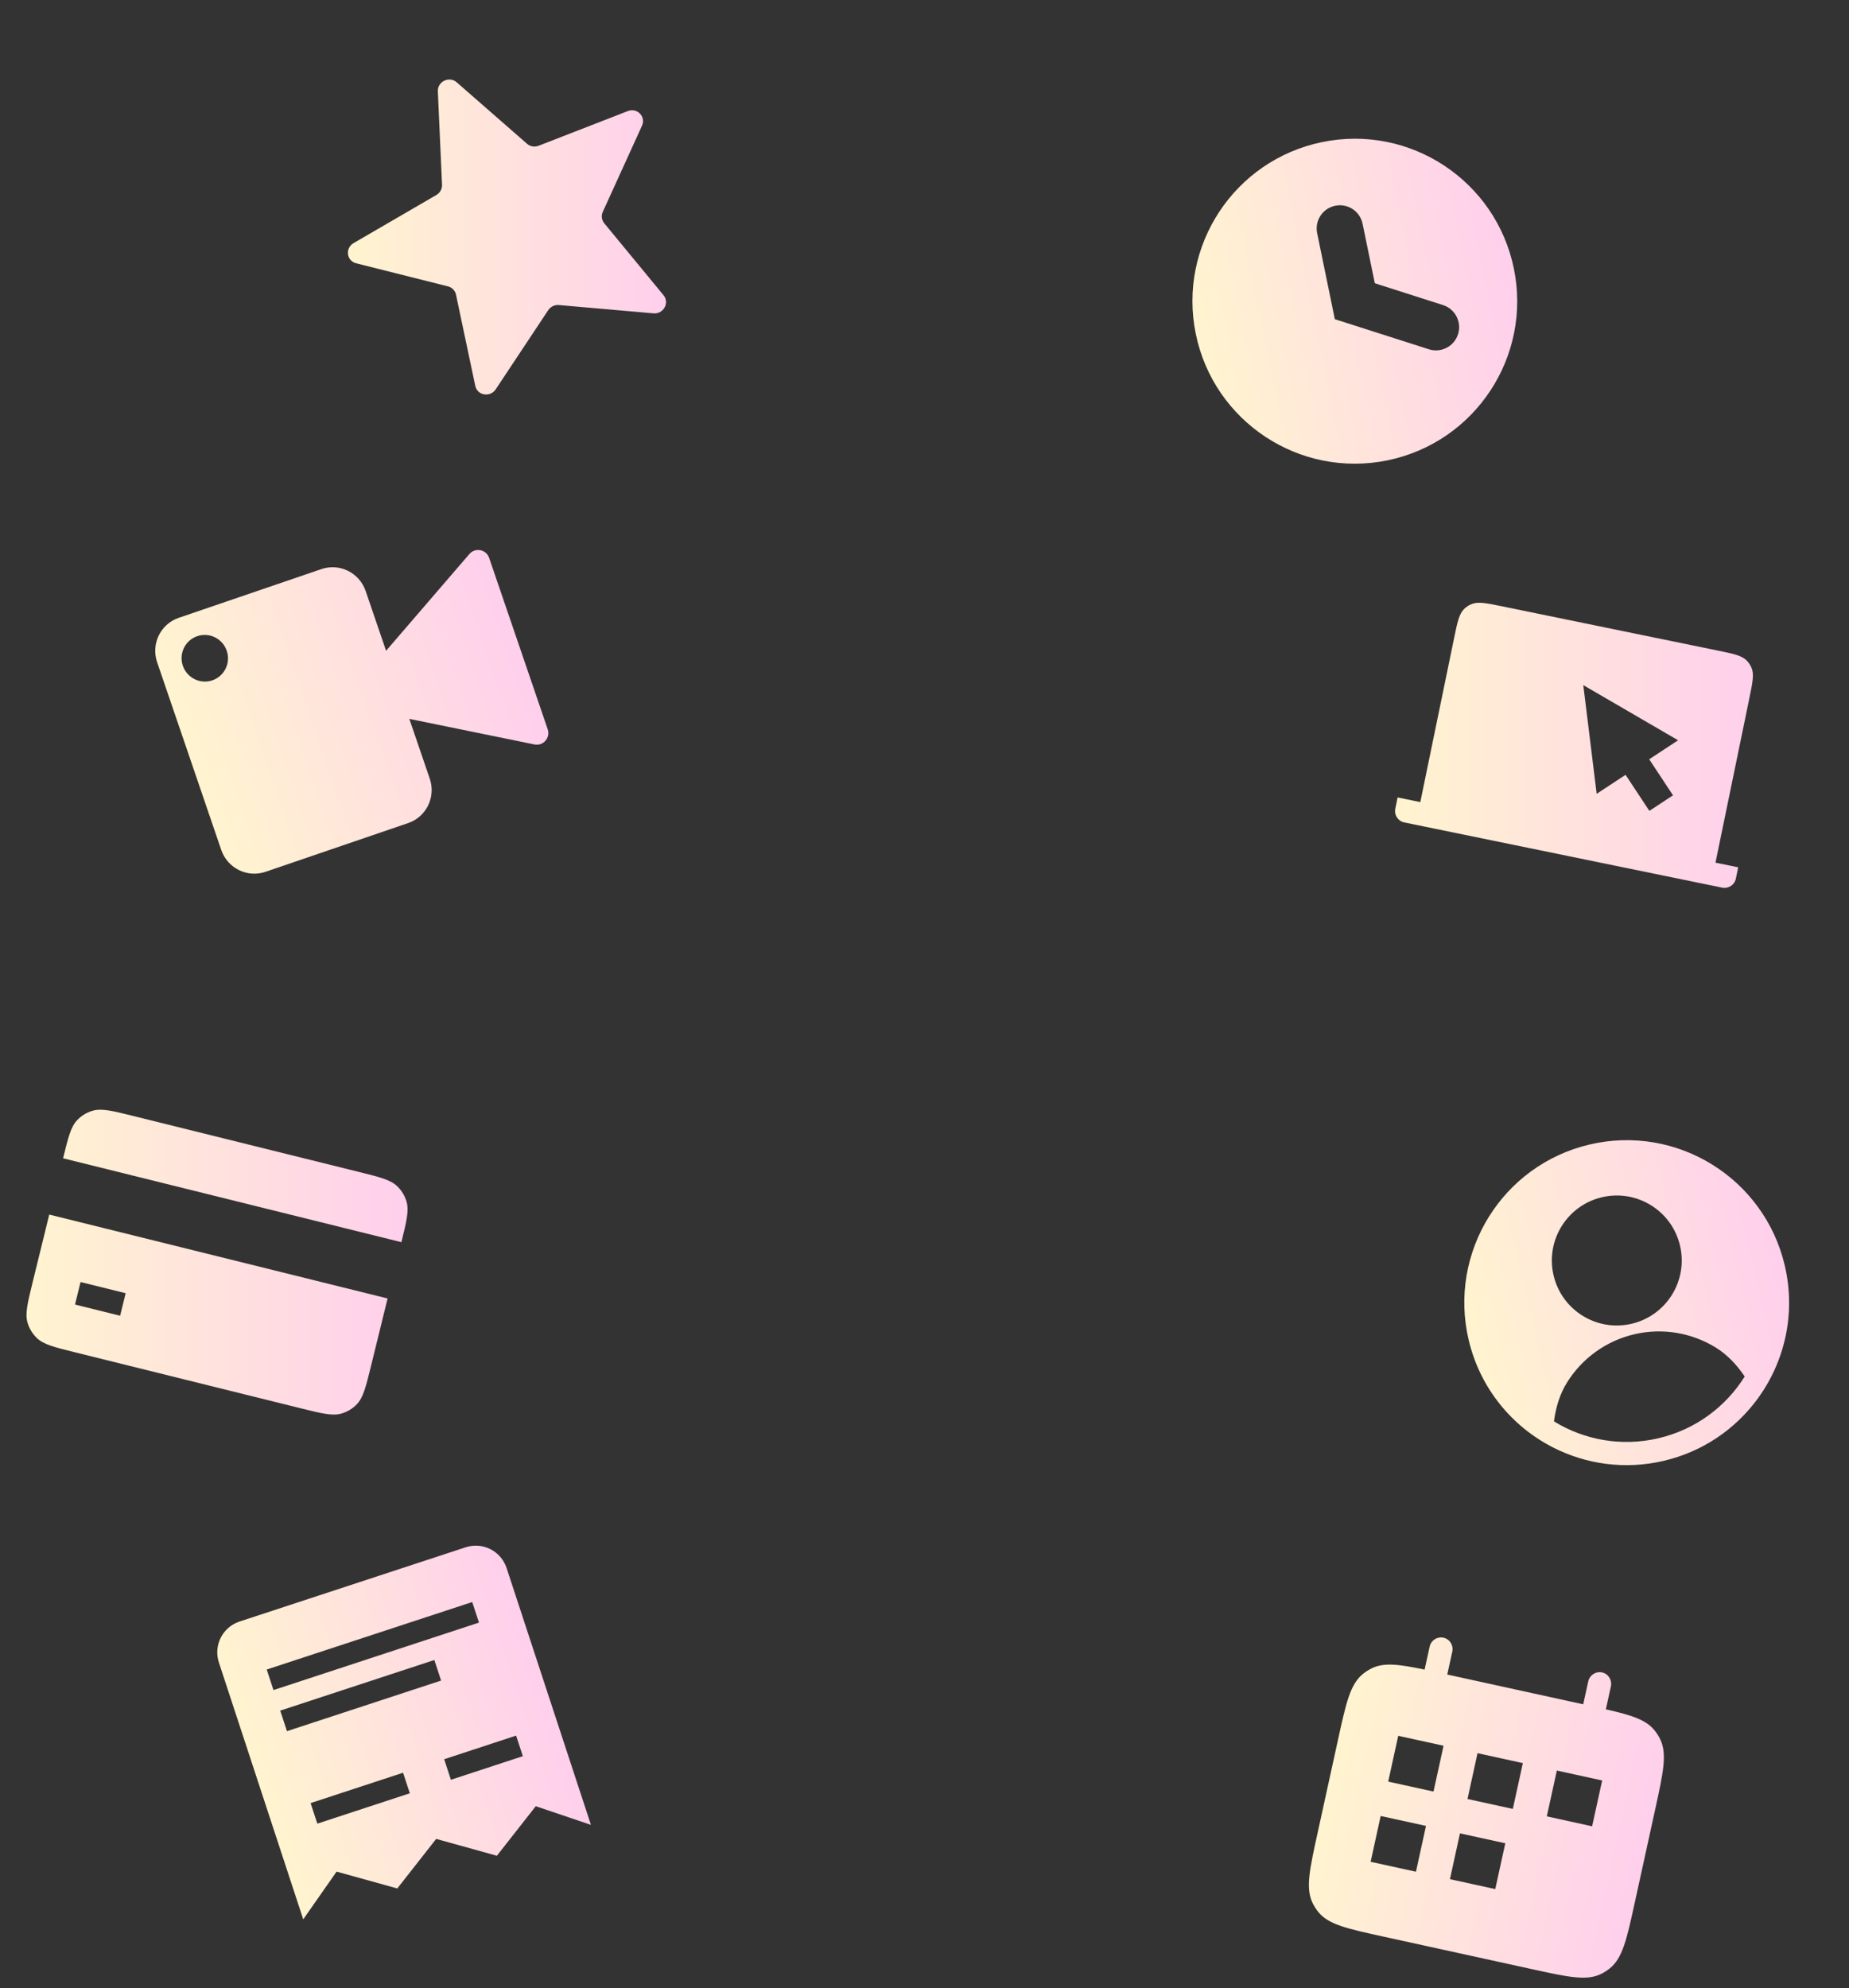
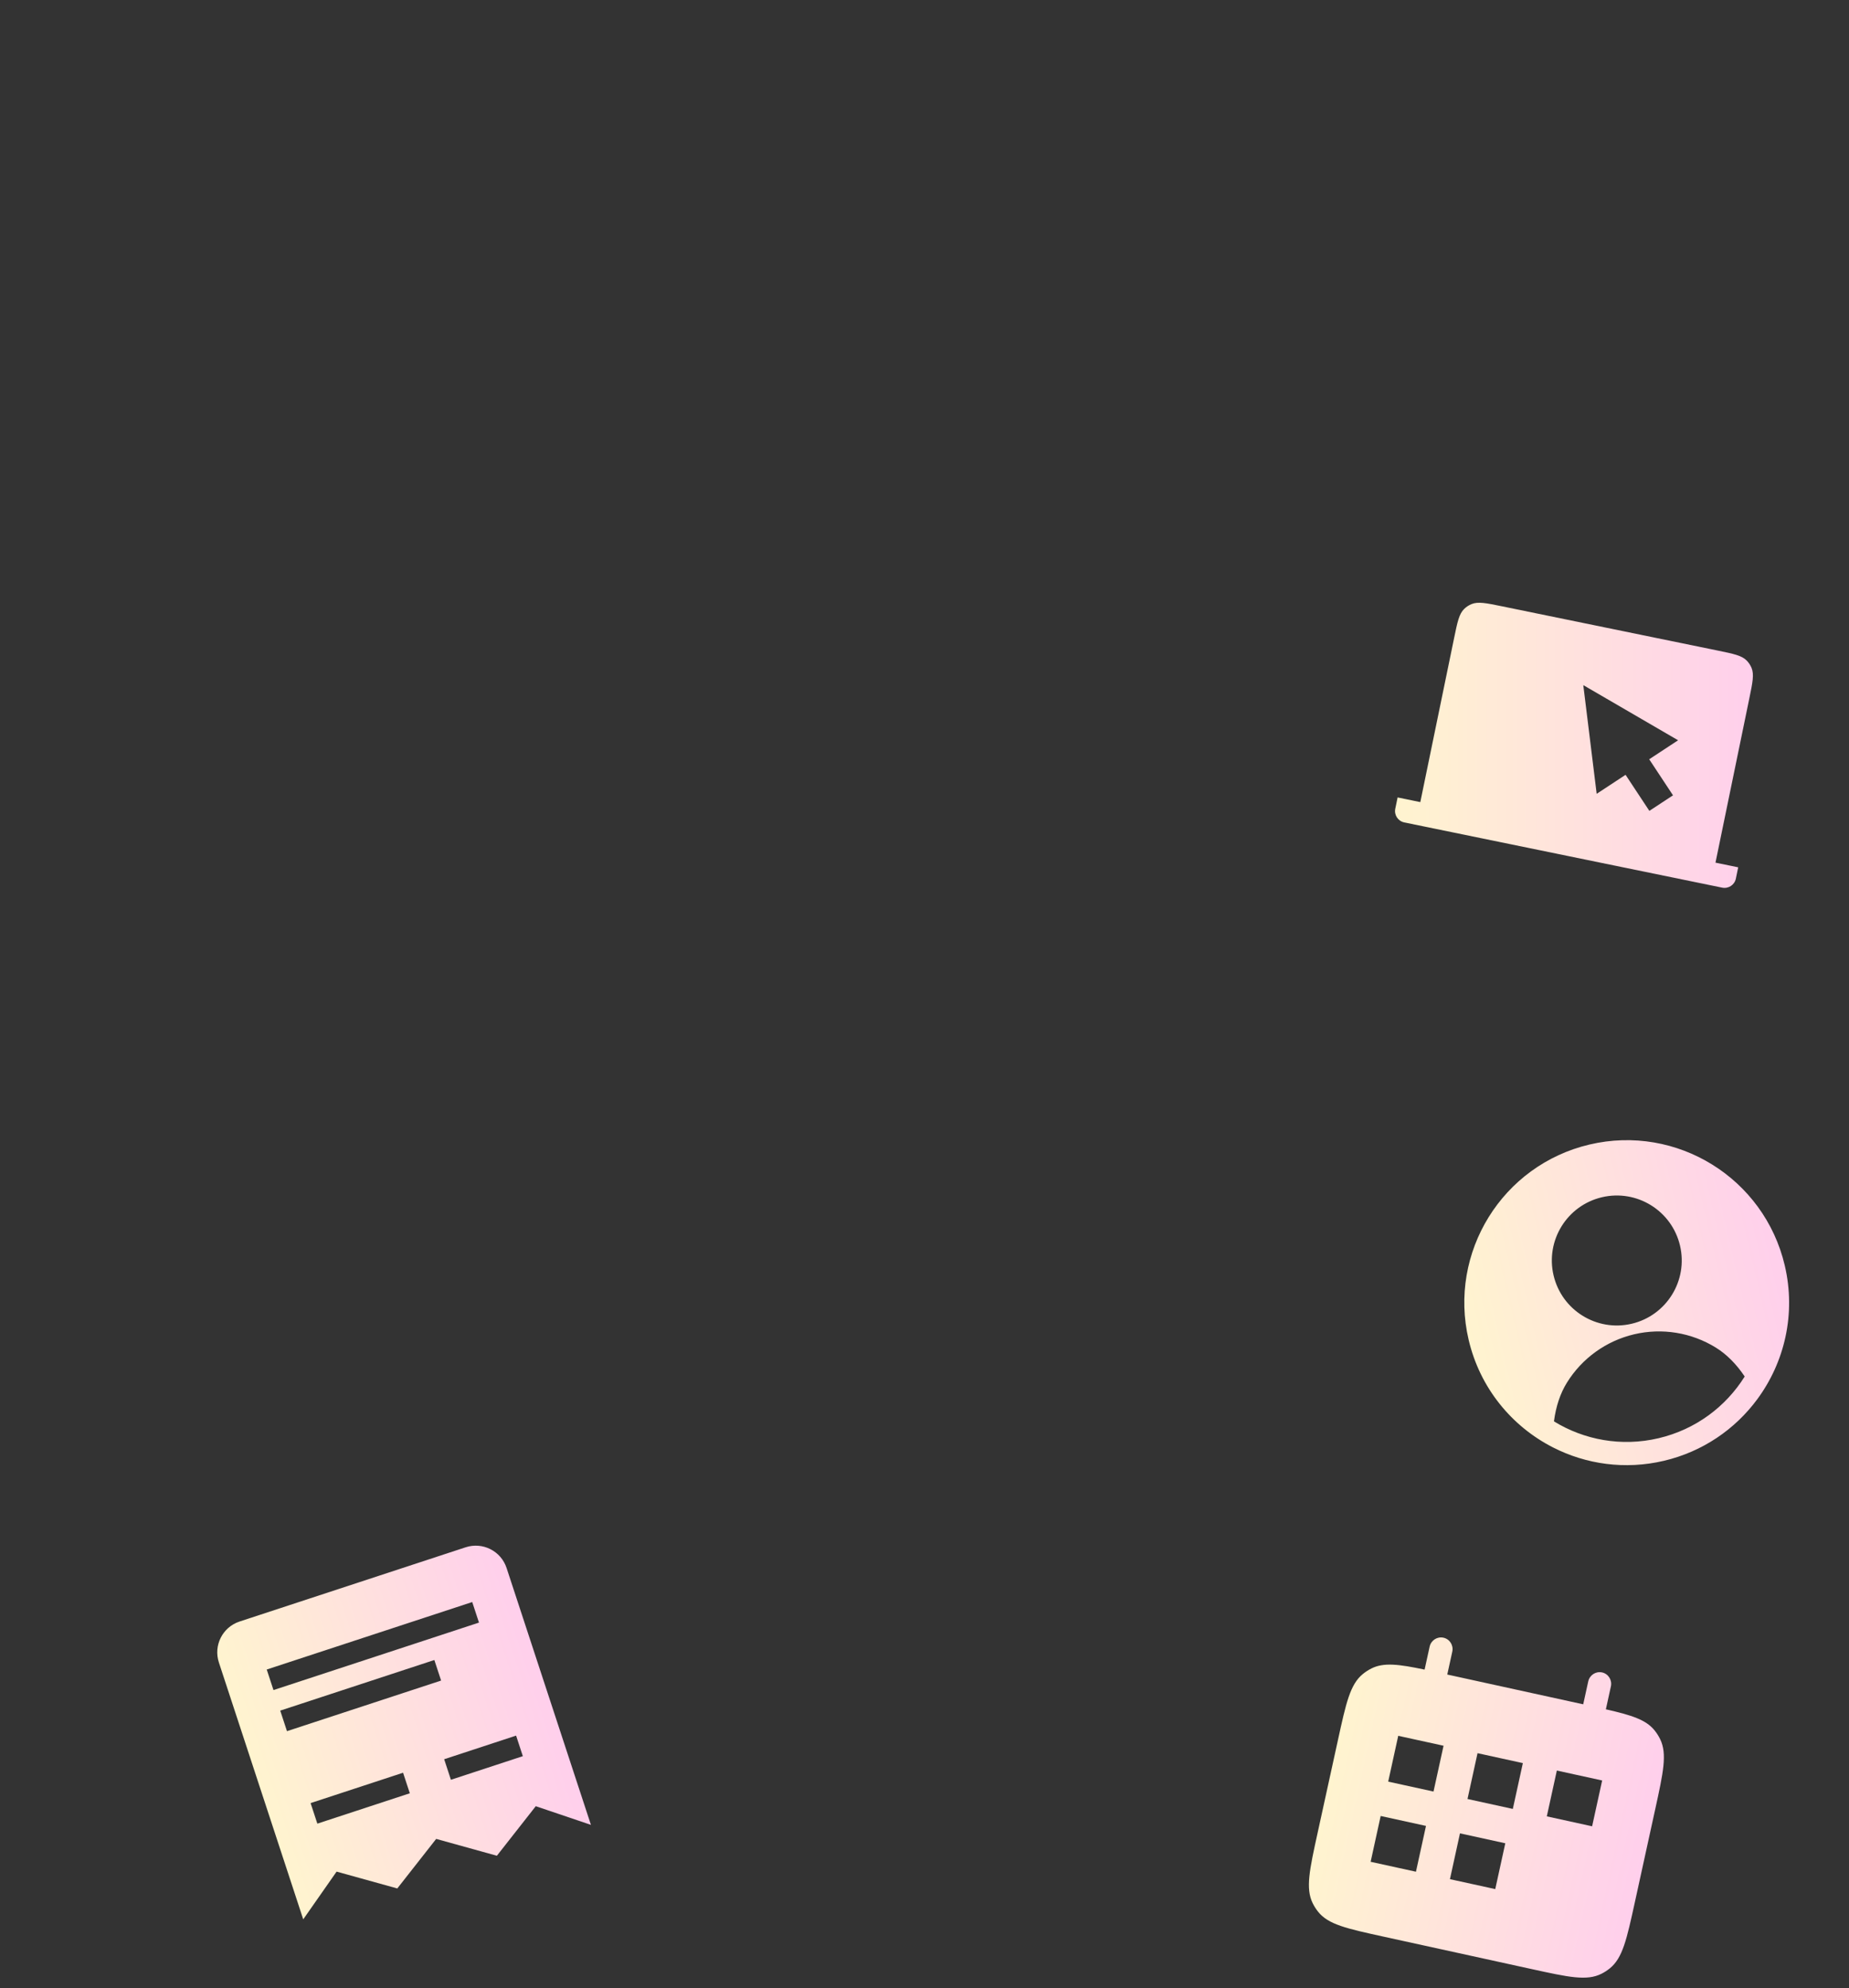
<svg xmlns="http://www.w3.org/2000/svg" width="558" height="600" viewBox="0 0 558 600" fill="none">
  <rect x="0" y="0" width="558" height="600" fill="#333333" stroke="none" />
-   <path d="M132.134 27.568C132.001 24.602 135.583 22.878 137.818 24.831L159.067 43.403C160.009 44.226 161.352 44.452 162.546 43.988L189.463 33.521C192.293 32.421 194.994 35.198 193.75 37.931L181.915 63.931C181.39 65.082 181.559 66.411 182.352 67.374L200.252 89.106C202.134 91.391 200.221 94.832 197.217 94.568L168.657 92.059C167.39 91.948 166.15 92.544 165.447 93.605L149.596 117.496C147.928 120.009 144.046 119.358 143.434 116.463L137.611 88.915C137.353 87.695 136.42 86.734 135.193 86.426L107.49 79.463C104.578 78.731 104.091 74.888 106.717 73.361L131.685 58.846C132.792 58.203 133.453 57.012 133.397 55.762L132.134 27.568Z" fill="url(#paint0_linear_587_7034)" />
  <path fill-rule="evenodd" clip-rule="evenodd" d="M438.828 192.557C439.831 187.69 440.332 185.256 441.875 183.759C442.508 183.146 443.251 182.658 444.065 182.32C446.052 181.495 448.49 181.995 453.367 182.996L518.327 196.324C523.204 197.324 525.642 197.824 527.142 199.365C527.757 199.996 528.246 200.737 528.585 201.549C529.411 203.532 528.91 205.966 527.907 210.833L517.708 260.343L524.56 261.749L523.856 265.168C523.467 267.056 521.618 268.272 519.725 267.884L423.794 248.202C421.902 247.814 420.683 245.968 421.072 244.08L421.777 240.661L428.629 242.067L438.828 192.557ZM477.814 206.766L481.851 239.568L490.569 233.834L497.753 244.714L504.888 240.023L497.704 229.143L506.425 223.408L477.814 206.766Z" fill="url(#paint1_linear_587_7034)" />
-   <path fill-rule="evenodd" clip-rule="evenodd" d="M418.733 138.928C445.241 133.475 462.311 107.552 456.861 81.029C451.41 54.506 425.503 37.426 398.996 42.879C372.489 48.333 355.418 74.255 360.869 100.778C366.319 127.301 392.226 144.382 418.733 138.928ZM411.21 67.54C410.431 63.751 406.73 61.31 402.943 62.09C399.157 62.869 396.718 66.572 397.497 70.361L402.833 96.327L431.211 105.41C434.893 106.589 438.833 104.558 440.01 100.873C441.188 97.189 439.158 93.247 435.476 92.068L414.897 85.481L411.21 67.54Z" fill="url(#paint2_linear_587_7034)" />
-   <path fill-rule="evenodd" clip-rule="evenodd" d="M47.416 199.848C45.529 194.327 48.449 188.331 53.936 186.456L96.993 171.747C102.481 169.872 108.458 172.829 110.345 178.35L116.512 196.402L141.657 167.196C143.422 165.146 146.742 165.801 147.621 168.373L165.288 220.089C166.167 222.661 163.942 225.211 161.291 224.669L123.532 216.953L129.699 235.005C131.586 240.527 128.666 246.523 123.179 248.397L80.122 263.107C74.635 264.981 68.657 262.025 66.77 256.503L47.416 199.848ZM68.426 196.392C69.684 200.073 67.738 204.071 64.079 205.32C60.421 206.57 56.436 204.599 55.178 200.918C53.921 197.237 55.867 193.24 59.525 191.99C63.184 190.74 67.169 192.711 68.426 196.392Z" fill="url(#paint3_linear_587_7034)" />
  <path fill-rule="evenodd" clip-rule="evenodd" d="M66.055 501.719L91.511 579.24L101.579 564.836L119.896 569.919L131.633 554.966L149.95 560.05L161.687 545.097L178.335 550.729L152.878 473.208C151.191 468.07 145.658 465.273 140.521 466.96L72.302 489.362C67.165 491.049 64.368 496.582 66.055 501.719ZM80.495 503.848L142.511 483.483L144.548 489.684L82.531 510.05L80.495 503.848ZM131.08 500.977L84.568 516.251L86.604 522.453L133.117 507.179L131.08 500.977ZM93.732 544.159L121.64 534.994L123.676 541.196L95.769 550.36L93.732 544.159ZM155.749 523.793L134.043 530.921L136.079 537.123L157.785 529.995L155.749 523.793Z" fill="url(#paint4_linear_587_7034)" />
-   <path fill-rule="evenodd" clip-rule="evenodd" d="M121.14 374.882L19.036 349.561C20.597 343.201 21.382 340.018 23.342 337.99C24.61 336.68 26.198 335.723 27.95 335.214C30.667 334.425 33.864 335.218 40.258 336.804L108.259 353.667C114.653 355.253 117.85 356.046 119.89 358.014C121.206 359.284 122.168 360.874 122.684 362.626C123.481 365.337 122.701 368.522 121.14 374.882ZM14.865 366.546L116.969 391.867L111.972 412.216C110.405 418.598 109.622 421.789 107.658 423.82C106.391 425.131 104.802 426.088 103.05 426.597C100.333 427.386 97.136 426.593 90.742 425.007L22.741 408.143C16.347 406.558 13.15 405.765 11.11 403.796C9.794 402.526 8.832 400.937 8.316 399.185C7.518 396.468 8.302 393.277 9.869 386.895L14.865 366.546ZM37.922 390.284L24.308 386.908L22.64 393.702L36.254 397.078L37.922 390.284Z" fill="url(#paint5_linear_587_7034)" />
  <path fill-rule="evenodd" clip-rule="evenodd" d="M435.617 494.242C437.505 494.656 438.697 496.538 438.279 498.447L436.765 505.36L477.792 514.347L479.306 507.434C479.725 505.525 481.594 504.312 483.482 504.726C485.371 505.14 486.562 507.022 486.144 508.931L484.63 515.844L484.627 515.857C492.465 517.643 496.767 519.016 499.354 522.251C499.998 523.057 500.552 523.932 501.006 524.861C503.179 529.308 501.956 534.89 499.511 546.054L493.364 574.121C490.918 585.285 489.696 590.867 485.863 593.998C485.062 594.653 484.193 595.216 483.271 595.679C478.858 597.894 473.336 596.685 462.294 594.266L417.437 584.441C406.395 582.022 400.873 580.813 397.79 576.956C397.146 576.15 396.592 575.275 396.138 574.346C393.965 569.899 395.188 564.317 397.633 553.153L403.781 525.086C406.226 513.922 407.448 508.34 411.281 505.209C412.082 504.554 412.951 503.991 413.873 503.528C417.575 501.67 422.057 502.222 429.924 503.875L429.927 503.863L431.441 496.95C431.859 495.041 433.729 493.828 435.617 494.242ZM416.666 548.049L413.638 561.875L427.313 564.87L430.342 551.044L416.666 548.049ZM445.898 529.095L459.574 532.09L456.546 545.917L442.87 542.921L445.898 529.095ZM421.966 523.853L418.937 537.679L432.613 540.674L435.641 526.848L421.966 523.853ZM440.599 553.291L454.274 556.286L451.246 570.112L437.57 567.117L440.599 553.291ZM480.478 551.159L483.507 537.332L469.831 534.337L466.802 548.163L480.478 551.159Z" fill="url(#paint6_linear_587_7034)" />
  <path fill-rule="evenodd" clip-rule="evenodd" d="M530.287 422.321C538.561 411.136 542.047 396.518 538.614 381.911C532.42 355.552 506.043 339.208 479.699 345.406C453.356 351.604 437.021 377.997 443.216 404.356C446.648 418.962 456.278 430.493 468.665 436.818C478.633 441.906 490.385 443.624 502.131 440.861C513.875 438.098 523.631 431.32 530.287 422.321ZM468.96 428.959C469.542 424.477 470.852 420.535 472.861 417.289C477.423 409.919 484.723 404.664 493.157 402.68C501.591 400.695 510.467 402.145 517.833 406.709C521.077 408.719 524.006 411.664 526.524 415.418C520.858 424.484 511.753 431.402 500.528 434.043C489.303 436.684 478.07 434.55 468.96 428.959ZM507.003 375.918C509.481 386.462 502.947 397.019 492.41 399.498C481.872 401.977 471.322 395.439 468.844 384.896C466.366 374.352 472.9 363.795 483.437 361.316C493.975 358.837 504.525 365.374 507.003 375.918Z" fill="url(#paint7_linear_587_7034)" />
  <defs>
    <linearGradient id="paint0_linear_587_7034" x1="201" y1="56.272" x2="105" y2="56.272" gradientUnits="userSpaceOnUse">
      <stop stop-color="#FFCFEC" />
      <stop offset="1" stop-color="#FFF4CF" />
    </linearGradient>
    <linearGradient id="paint1_linear_587_7034" x1="529" y1="211.12" x2="421" y2="211.12" gradientUnits="userSpaceOnUse">
      <stop stop-color="#FFCFEC" />
      <stop offset="1" stop-color="#FFF4CF" />
    </linearGradient>
    <linearGradient id="paint2_linear_587_7034" x1="453.693" y1="65.614" x2="357.696" y2="85.341" gradientUnits="userSpaceOnUse">
      <stop stop-color="#FFCFEC" />
      <stop offset="1" stop-color="#FFF4CF" />
    </linearGradient>
    <linearGradient id="paint3_linear_587_7034" x1="152.252" y1="181.929" x2="52.89" y2="215.874" gradientUnits="userSpaceOnUse">
      <stop stop-color="#FFCFEC" />
      <stop offset="1" stop-color="#FFF4CF" />
    </linearGradient>
    <linearGradient id="paint4_linear_587_7034" x1="159.503" y1="493.382" x2="72.68" y2="521.894" gradientUnits="userSpaceOnUse">
      <stop stop-color="#FFCFEC" />
      <stop offset="1" stop-color="#FFF4CF" />
    </linearGradient>
    <linearGradient id="paint5_linear_587_7034" x1="123" y1="366.14" x2="8" y2="366.14" gradientUnits="userSpaceOnUse">
      <stop stop-color="#FFCFEC" />
      <stop offset="1" stop-color="#FFF4CF" />
    </linearGradient>
    <linearGradient id="paint6_linear_587_7034" x1="500.732" y1="540.479" x2="405.002" y2="519.511" gradientUnits="userSpaceOnUse">
      <stop stop-color="#FFCFEC" />
      <stop offset="1" stop-color="#FFF4CF" />
    </linearGradient>
    <linearGradient id="paint7_linear_587_7034" x1="535.014" y1="366.591" x2="439.61" y2="389.011" gradientUnits="userSpaceOnUse">
      <stop stop-color="#FFCFEC" />
      <stop offset="1" stop-color="#FFF4CF" />
    </linearGradient>
  </defs>
</svg>